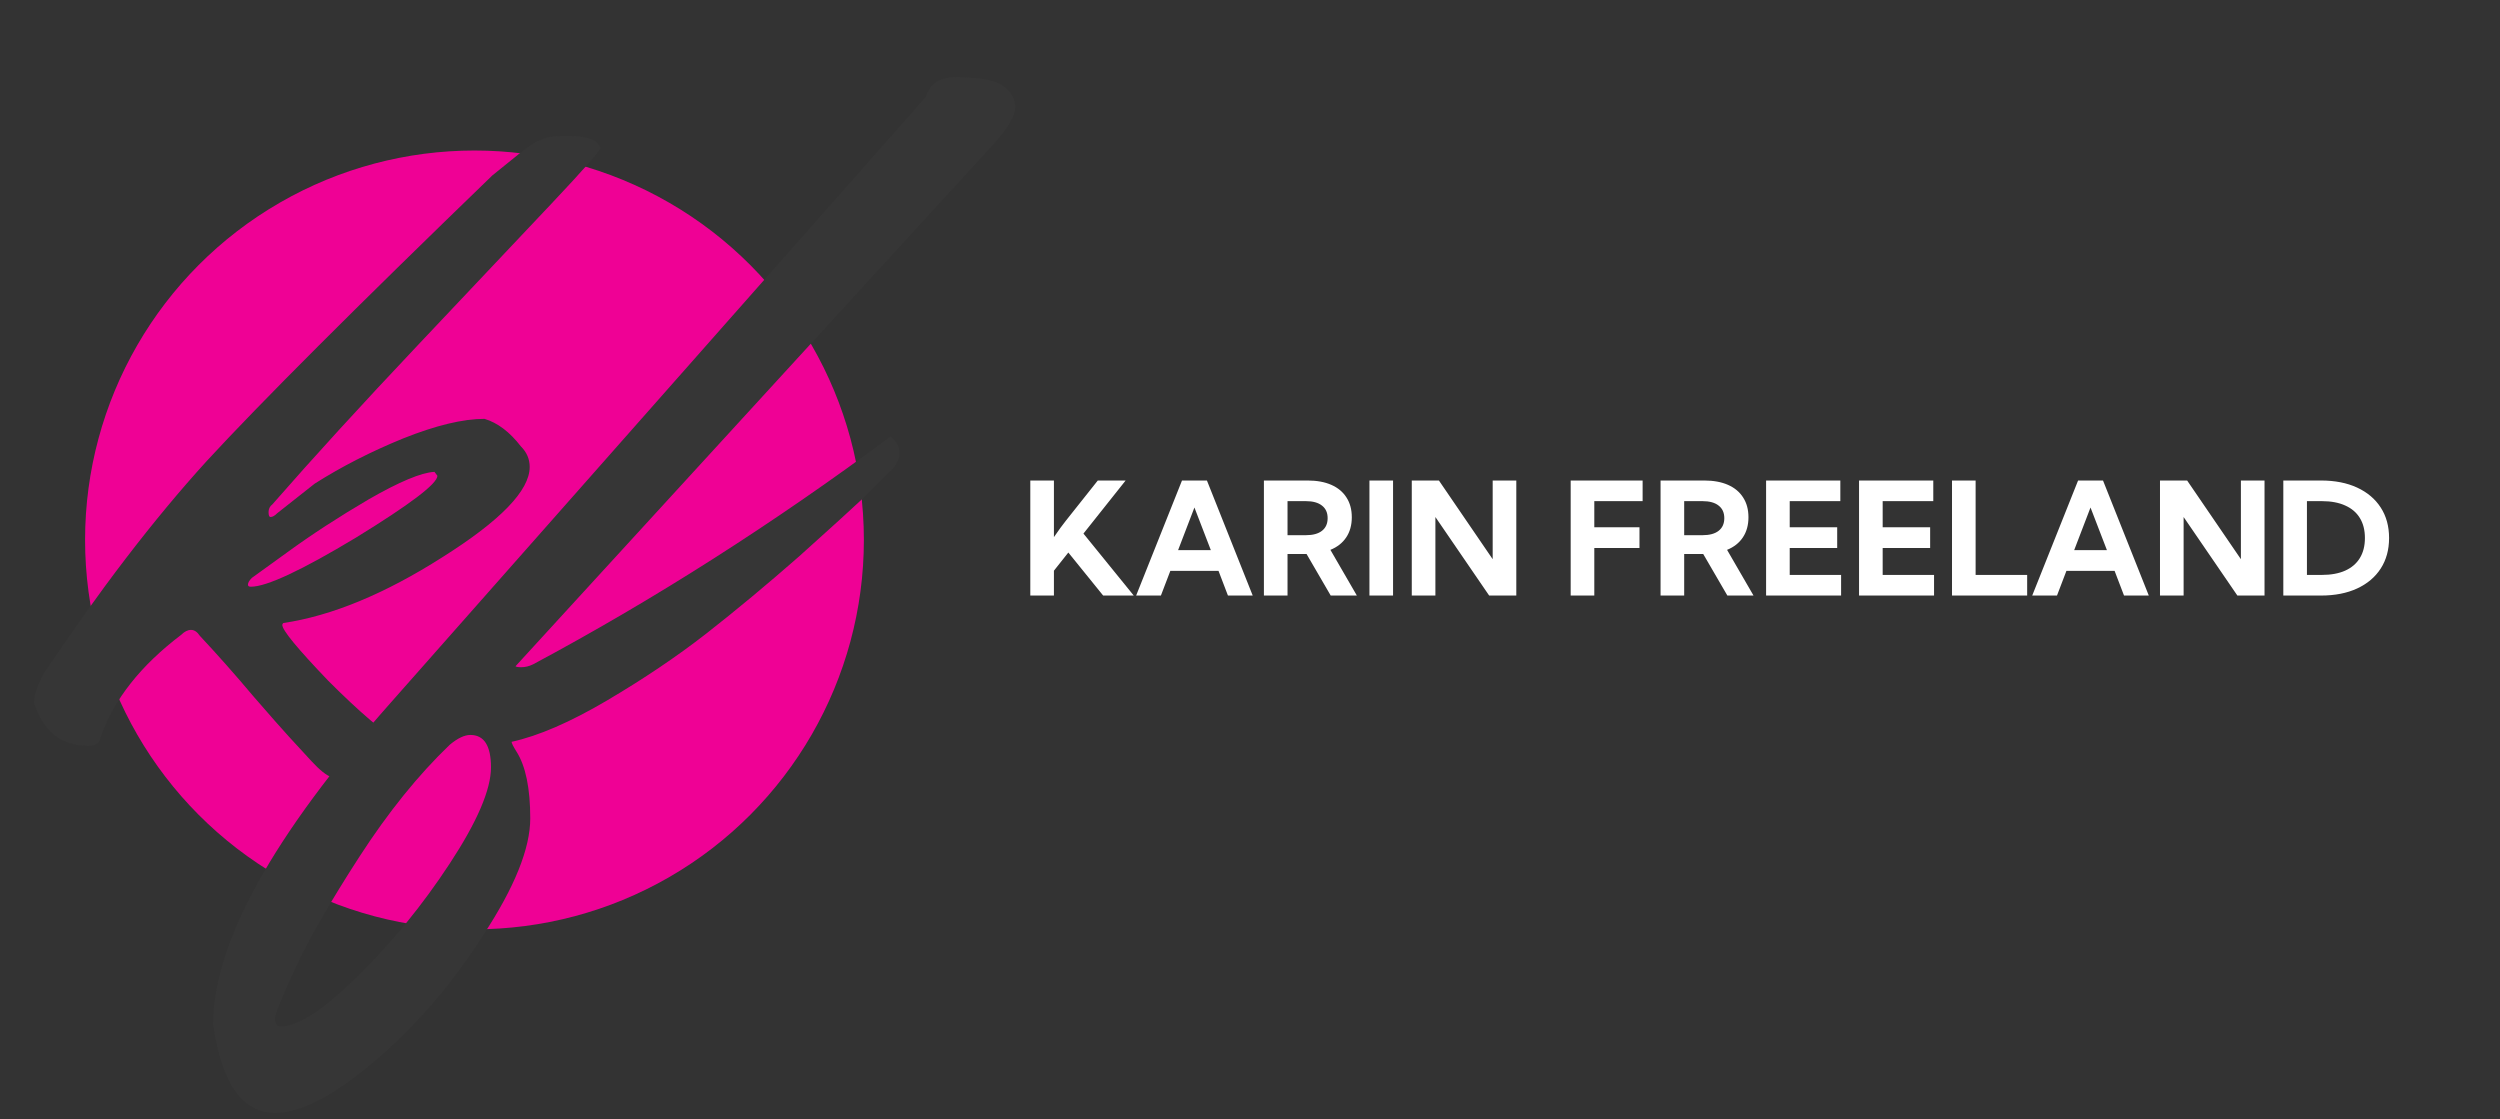
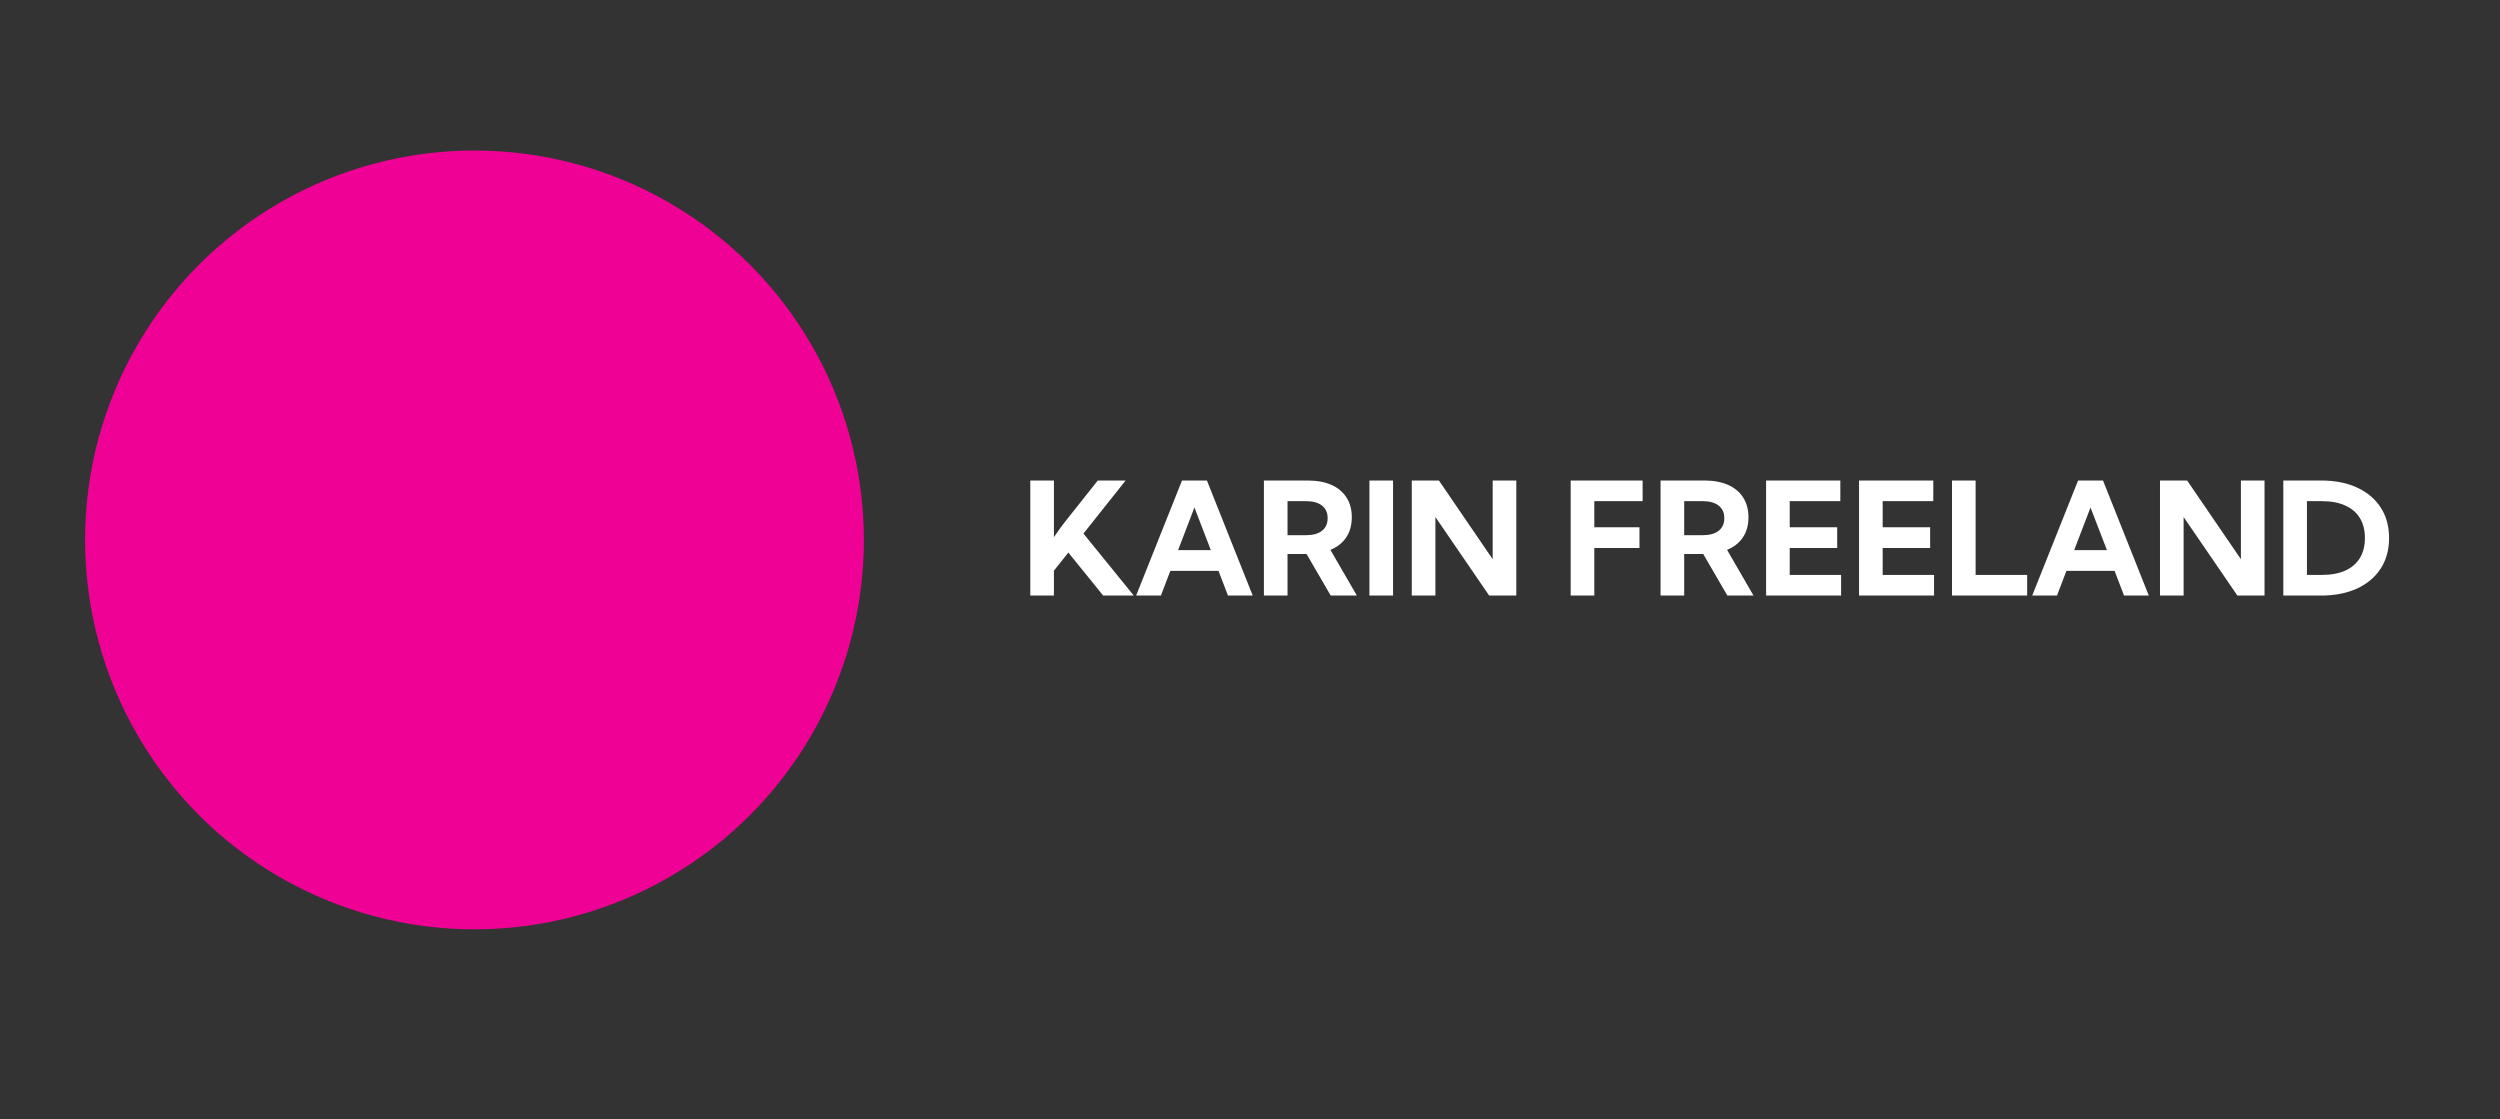
<svg xmlns="http://www.w3.org/2000/svg" width="382" height="171" viewBox="0 0 382 171" fill="none">
  <rect x="0" y="0" width="382" height="171" fill="#333333" stroke="none" />
  <path d="M161.039 91H157.43V73.422H161.039V82.07C161.391 81.555 161.727 81.078 162.047 80.641C162.367 80.203 162.641 79.844 162.867 79.562L167.742 73.422H171.996L165.551 81.531L173.238 91H168.562L163.242 84.426L161.039 87.203V91ZM177.387 91H173.602L180.609 73.422H184.418L191.414 91H187.629L186.188 87.227H178.828L177.387 91ZM180.012 84.062H185.016L182.508 77.547L180.012 84.062ZM207.328 91H203.332L199.641 84.648H196.734V91H193.125V73.422H199.805C201.219 73.422 202.43 73.644 203.438 74.09C204.445 74.535 205.215 75.18 205.746 76.023C206.285 76.859 206.555 77.863 206.555 79.035C206.555 80.238 206.27 81.266 205.699 82.117C205.137 82.961 204.332 83.594 203.285 84.016L207.328 91ZM196.734 81.777H199.535C200.605 81.777 201.426 81.555 201.996 81.109C202.574 80.656 202.863 80.012 202.863 79.176C202.863 78.34 202.574 77.699 201.996 77.254C201.426 76.801 200.605 76.574 199.535 76.574H196.734V81.777ZM212.859 73.422V91H209.25V73.422H212.859ZM231.691 91H227.543L219.328 79V91H215.719V73.422H219.867L228.082 85.445V73.422H231.691V91ZM240 91V73.422H250.992V76.574H243.609V80.57H250.512V83.734H243.609V91H240ZM267.938 91H263.941L260.25 84.648H257.344V91H253.734V73.422H260.414C261.828 73.422 263.039 73.644 264.047 74.09C265.055 74.535 265.824 75.18 266.355 76.023C266.895 76.859 267.164 77.863 267.164 79.035C267.164 80.238 266.879 81.266 266.309 82.117C265.746 82.961 264.941 83.594 263.895 84.016L267.938 91ZM257.344 81.777H260.145C261.215 81.777 262.035 81.555 262.605 81.109C263.184 80.656 263.473 80.012 263.473 79.176C263.473 78.34 263.184 77.699 262.605 77.254C262.035 76.801 261.215 76.574 260.145 76.574H257.344V81.777ZM269.859 91V73.422H281.203V76.574H273.469V80.57H280.723V83.734H273.469V87.848H281.32V91H269.859ZM284.062 91V73.422H295.406V76.574H287.672V80.57H294.926V83.734H287.672V87.848H295.523V91H284.062ZM309.75 91H298.266V73.422H301.875V87.848H309.75V91ZM314.309 91H310.523L317.531 73.422H321.34L328.336 91H324.551L323.109 87.227H315.75L314.309 91ZM316.934 84.062H321.938L319.43 77.547L316.934 84.062ZM346.02 91H341.871L333.656 79V91H330.047V73.422H334.195L342.41 85.445V73.422H346.02V91ZM348.891 91V73.422H354.645C356.77 73.422 358.609 73.781 360.164 74.5C361.719 75.219 362.922 76.234 363.773 77.547C364.625 78.859 365.051 80.414 365.051 82.211C365.051 84 364.625 85.555 363.773 86.875C362.922 88.188 361.719 89.203 360.164 89.922C358.609 90.641 356.77 91 354.645 91H348.891ZM352.5 87.848H354.773C356.18 87.848 357.371 87.629 358.348 87.191C359.332 86.746 360.078 86.106 360.586 85.269C361.102 84.426 361.359 83.406 361.359 82.211C361.359 81.008 361.102 79.988 360.586 79.152C360.078 78.316 359.332 77.68 358.348 77.242C357.371 76.797 356.18 76.574 354.773 76.574H352.5V87.848Z" fill="white" />
  <circle cx="72.5" cy="82.5" r="59.5" fill="#EF0195" />
-   <path d="M87.236 20.8C89.835 20.8 91.335 21.4 91.736 22.6C91.736 23 89.236 25.85 84.236 31.15C79.336 36.35 72.536 43.55 63.836 52.75C55.236 61.85 47.836 69.95 41.636 77.05C41.236 77.35 41.035 77.75 41.035 78.25C41.035 78.75 41.136 79 41.336 79C41.636 79 41.986 78.8 42.386 78.4L48.086 73.9C52.185 71.3 56.685 69 61.586 67C66.585 65 70.736 64 74.035 64C76.035 64.6 77.885 66 79.585 68.2C80.486 69.1 80.936 70.15 80.936 71.35C80.936 74.95 76.486 79.55 67.586 85.15C58.786 90.75 50.686 94.1 43.285 95.2C43.185 95.3 43.136 95.4 43.136 95.5C43.136 96.3 45.486 99.15 50.185 104.05C54.986 108.85 58.685 112 61.285 113.5C63.386 114.5 64.736 115 65.335 115C65.736 115.2 65.936 115.45 65.936 115.75C65.936 116.05 65.635 116.45 65.035 116.95C62.736 118.85 60.386 119.8 57.986 119.8C55.586 119.8 53.936 119.7 53.036 119.5C52.236 119.3 51.435 119.05 50.636 118.75C49.836 118.45 48.836 117.65 47.636 116.35C46.535 115.15 45.386 113.9 44.185 112.6C43.086 111.4 41.236 109.3 38.636 106.3C36.035 103.2 33.336 100.15 30.535 97.15C30.136 96.55 29.686 96.25 29.186 96.25C28.686 96.25 28.186 96.5 27.686 97C21.485 101.7 17.386 106.9 15.386 112.6C15.286 113.5 14.685 113.95 13.585 113.95H13.435C9.336 113.95 6.586 111.75 5.186 107.35C5.186 106.35 5.636 104.95 6.536 103.15C15.136 90.25 23.485 79.35 31.585 70.45C39.785 61.55 54.336 47 75.236 26.8C77.236 25.2 78.535 24.15 79.135 23.65C79.736 23.15 80.336 22.7 80.936 22.3C81.635 21.8 82.186 21.5 82.585 21.4C83.386 21 84.386 20.8 85.586 20.8H87.236ZM66.385 72.1C64.386 72.2 61.036 73.6 56.336 76.3C51.736 79 47.586 81.7 43.886 84.4L38.486 88.3C38.086 88.7 37.886 89.05 37.886 89.35C37.886 89.55 38.035 89.65 38.336 89.65C40.736 89.65 46.086 87.15 54.386 82.15C62.686 77.05 66.836 73.9 66.836 72.7L66.385 72.1ZM78.172 113.35C78.172 113.55 78.422 114.05 78.922 114.85C80.322 117.05 81.022 120.45 81.022 125.05C81.022 129.65 78.622 135.6 73.822 142.9C69.122 150.3 63.672 156.65 57.472 161.95C51.172 167.35 46.022 170.05 42.022 170.05C37.022 170.05 33.872 165.55 32.572 156.55C32.572 144.15 41.622 127.75 59.722 107.35L141.472 14.8C142.072 12.8 143.572 11.8 145.972 11.8C149.672 11.8 152.122 12.25 153.322 13.15C154.522 14.05 155.122 15.15 155.122 16.45C155.122 17.65 154.072 19.45 151.972 21.85L78.772 101.8C78.872 101.9 79.172 101.95 79.672 101.95C80.272 101.95 80.872 101.8 81.472 101.5C99.972 91.6 118.172 80 136.072 66.7C136.972 67.4 137.422 68.25 137.422 69.25C137.422 70.25 136.922 71.2 135.922 72.1C135.022 73 133.722 74.3 132.022 76C130.322 77.6 127.022 80.6 122.122 85C117.222 89.3 112.472 93.25 107.872 96.85C103.372 100.35 98.322 103.75 92.722 107.05C87.122 110.35 82.272 112.45 78.172 113.35ZM42.922 156.85C45.522 156.85 49.422 154.3 54.622 149.2C59.822 144.1 64.522 138.35 68.722 131.95C72.922 125.55 75.022 120.65 75.022 117.25C75.022 113.95 73.972 112.3 71.872 112.3C70.972 112.3 69.922 112.8 68.722 113.8C63.922 118.4 59.322 124.1 54.922 130.9C50.522 137.7 47.272 143.35 45.172 147.85C43.072 152.35 42.022 154.95 42.022 155.65C42.022 156.45 42.322 156.85 42.922 156.85Z" fill="#363636" />
</svg>